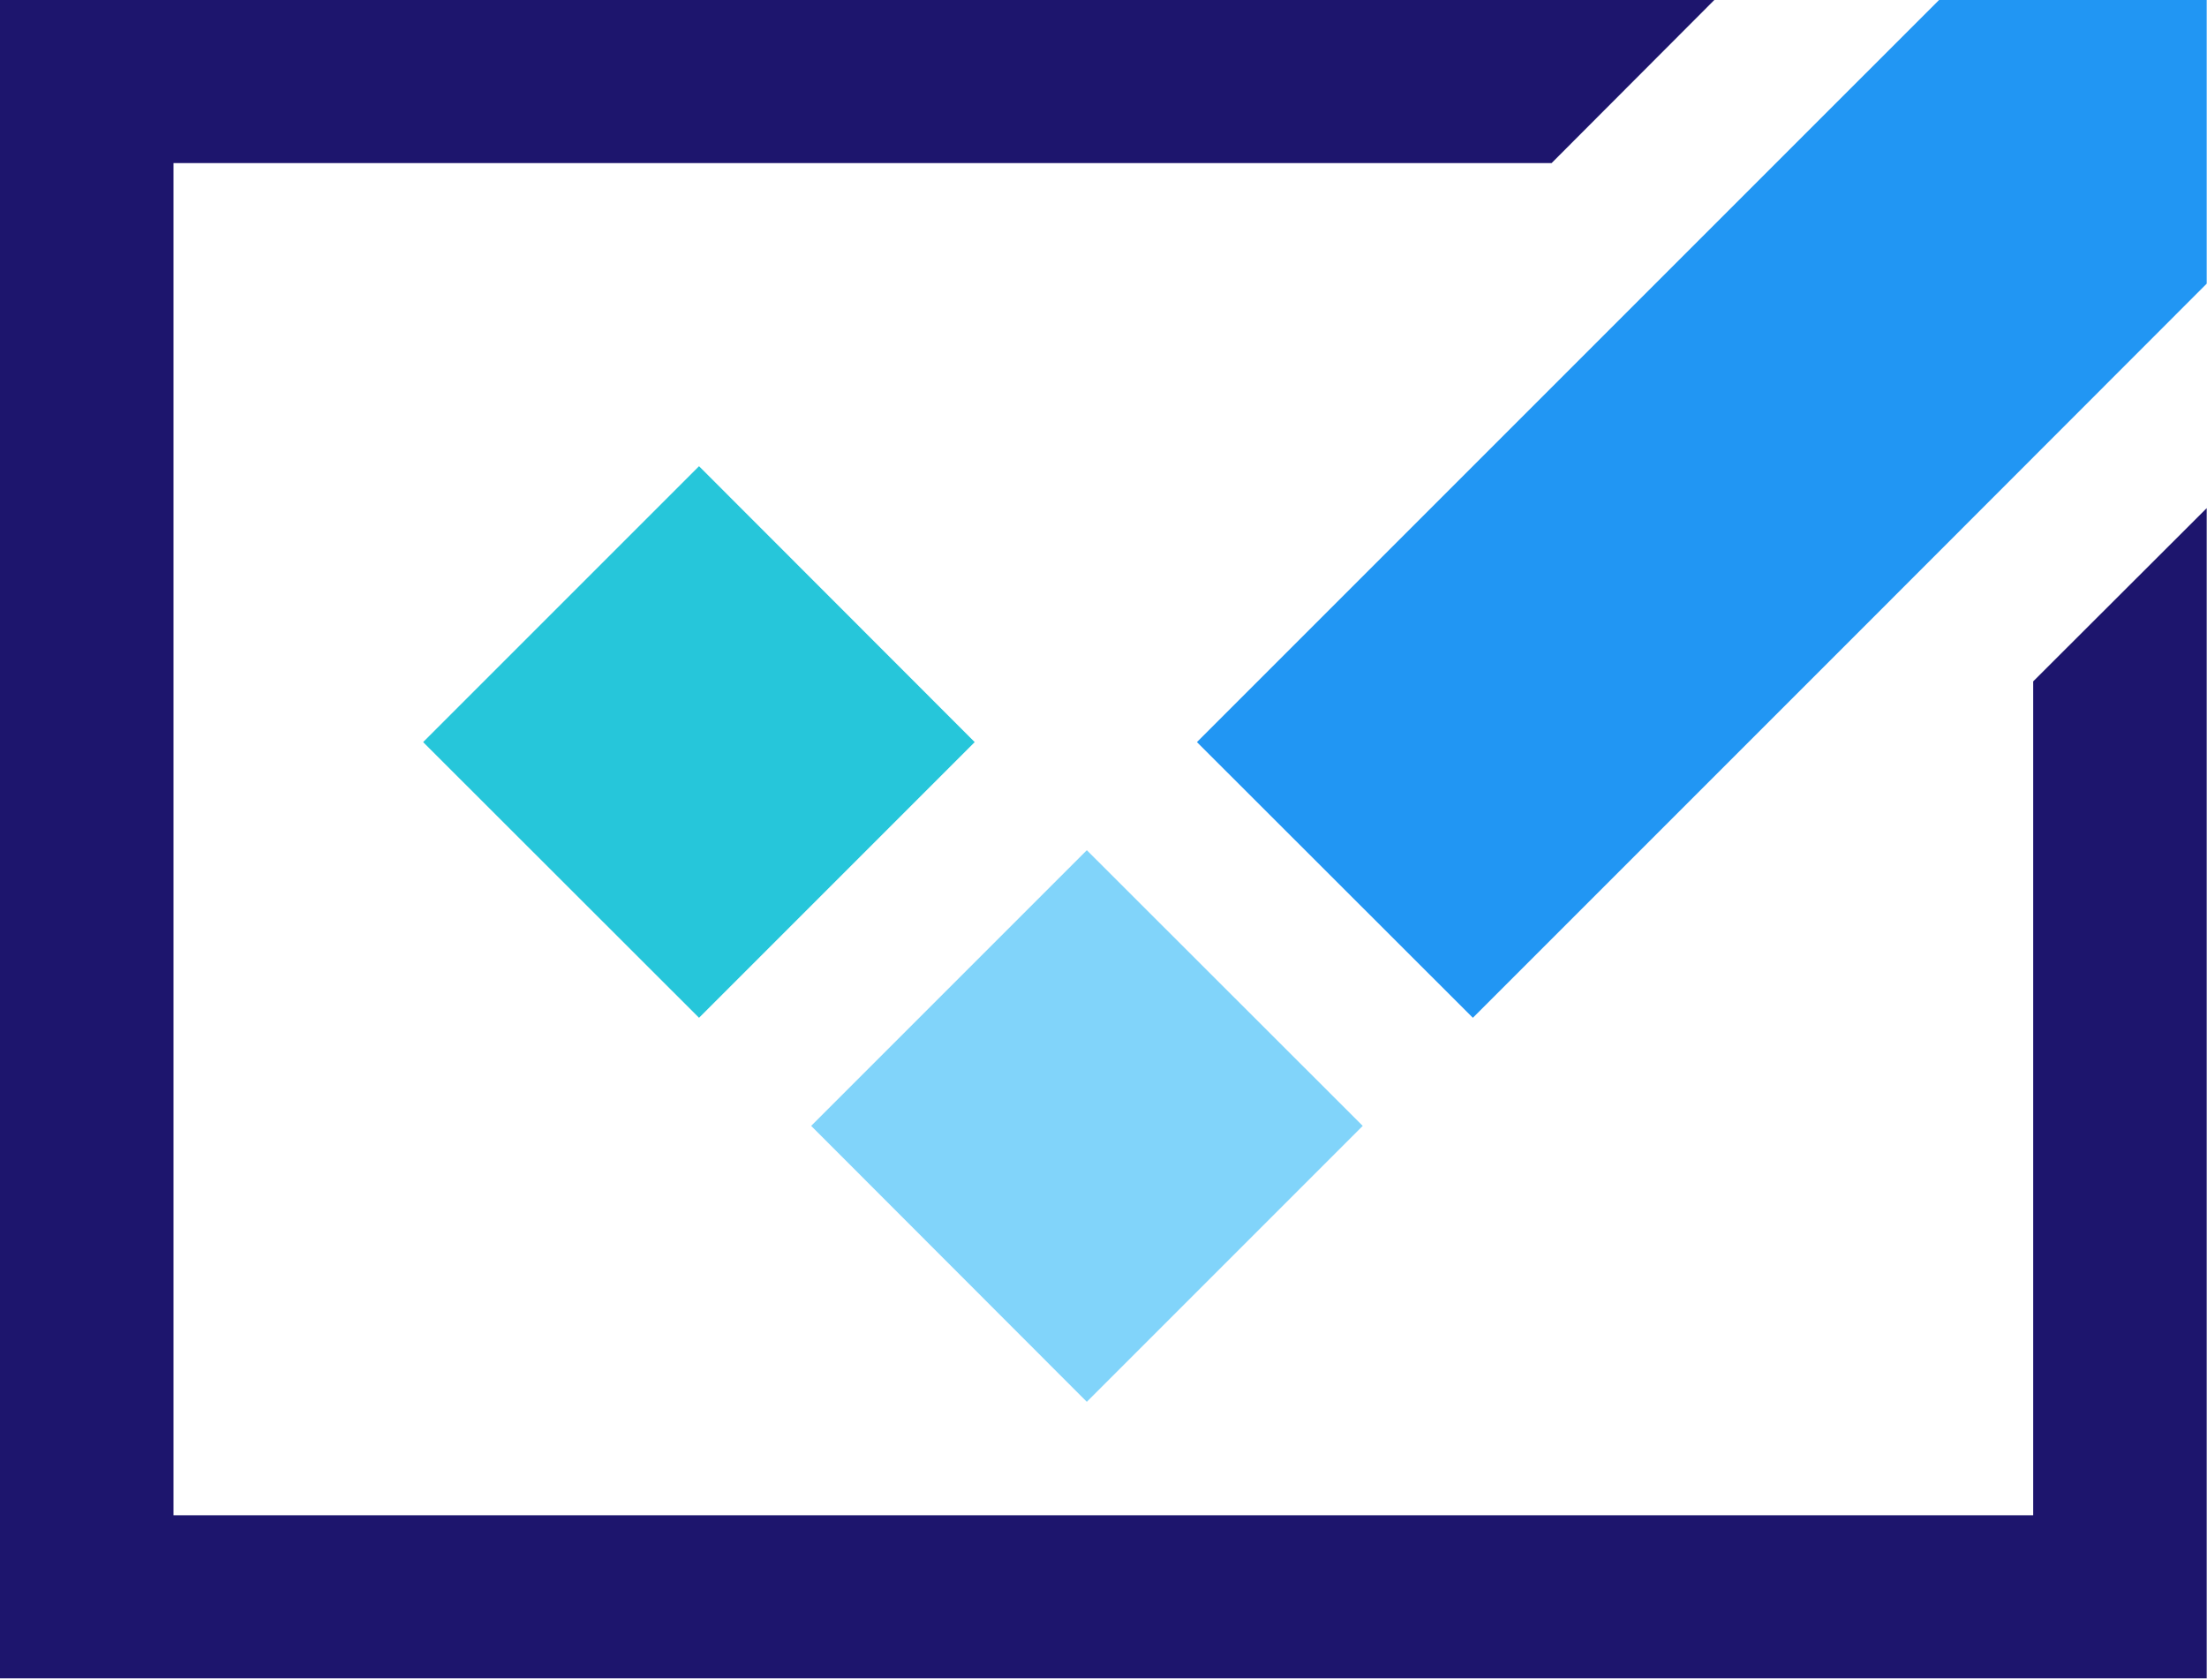
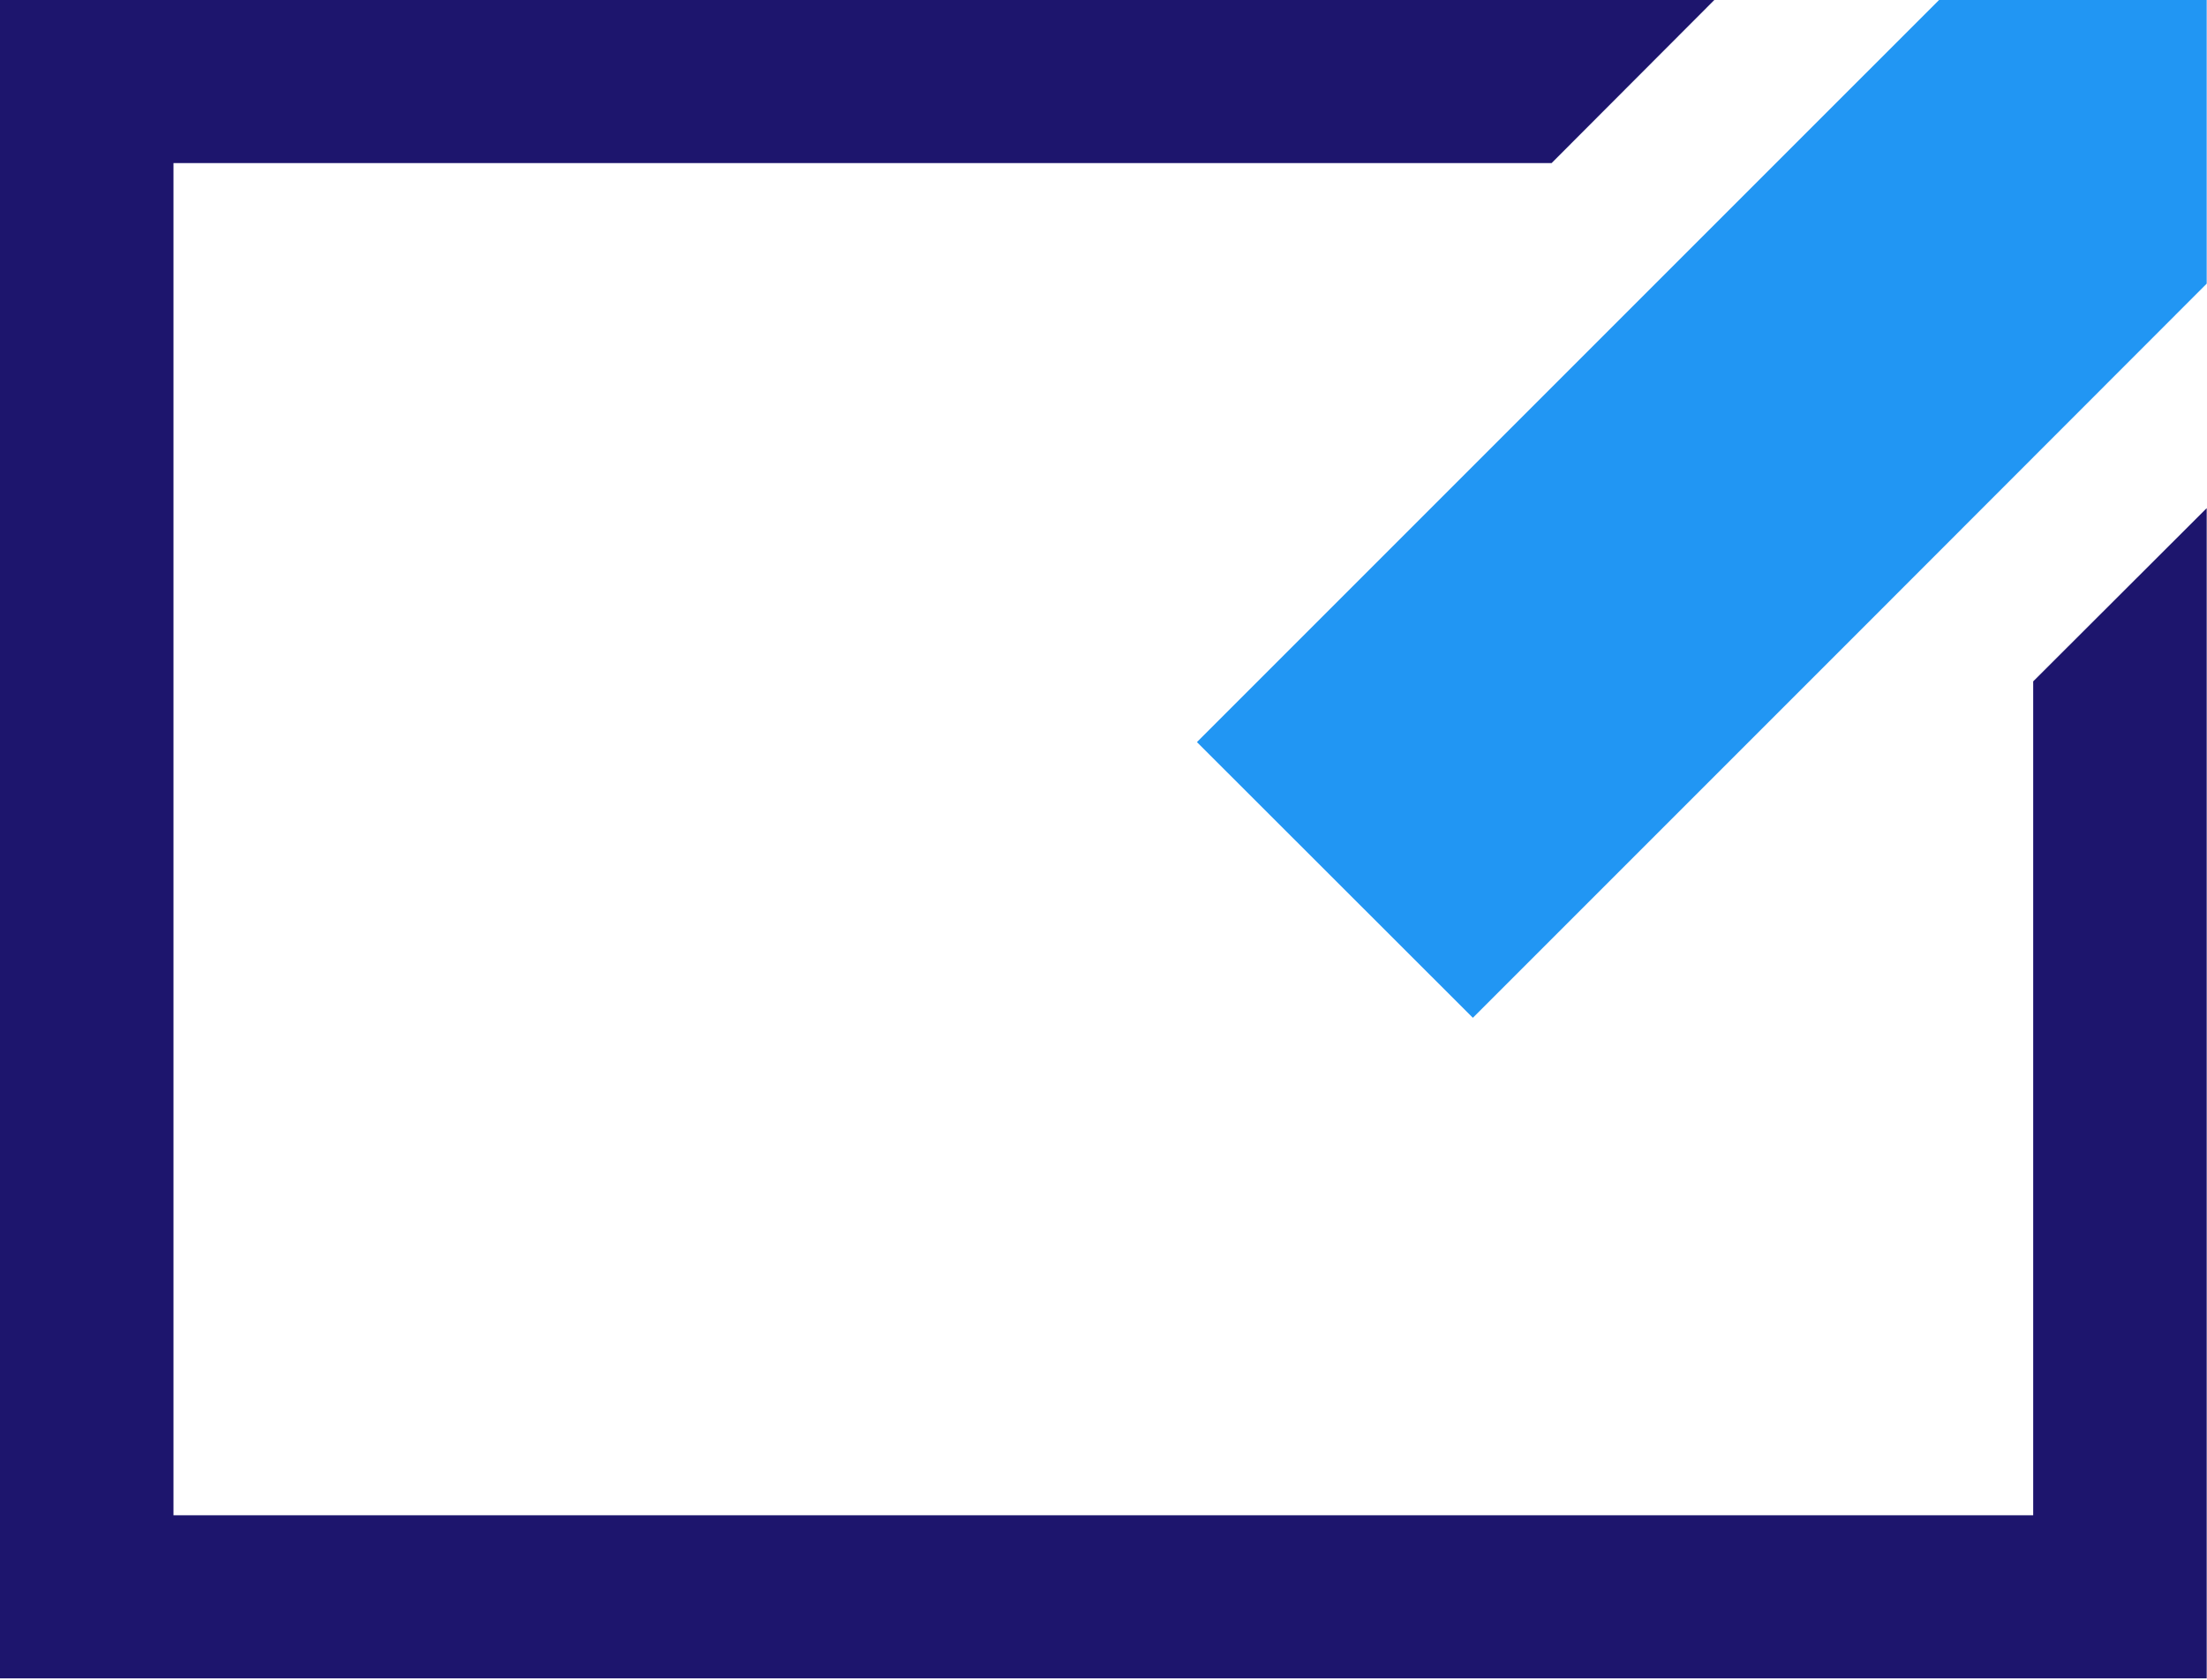
<svg xmlns="http://www.w3.org/2000/svg" width="100%" height="100%" viewBox="0 0 745 567" version="1.1" xml:space="preserve" style="fill-rule:evenodd;clip-rule:evenodd;stroke-linejoin:round;stroke-miterlimit:2;">
  <g transform="matrix(1,0,0,1,-57.01,-40.79)">
-     <path d="M517.02,420.84L423.88,513.98L330.83,420.84L423.88,327.79L423.97,327.87L517.02,420.84Z" style="fill:rgb(129,212,250);fill-rule:nonzero;" />
-     <path d="M386.04,291.29L292.98,384.35L199.84,291.29L292.98,198.16L385.95,291.21L386.04,291.29Z" style="fill:rgb(38,198,218);fill-rule:nonzero;" />
    <path d="M801.91,40.79L801.91,136.54L692.34,246.2L554.19,384.35L461.05,291.29L601.98,150.36L711.56,40.79L801.91,40.79Z" style="fill:rgb(33,150,243);fill-rule:nonzero;" />
  </g>
  <g transform="matrix(1,0,0,1,-57.01,-40.79)">
    <path d="M743.34,270.79L743.34,552.27L115.57,552.27L115.57,95.85L580.76,95.85L635.7,40.79L57.01,40.79L57.01,607.33L801.91,607.33L801.91,212.32L743.34,270.79Z" style="fill:rgb(29,21,109);fill-rule:nonzero;" />
  </g>
</svg>